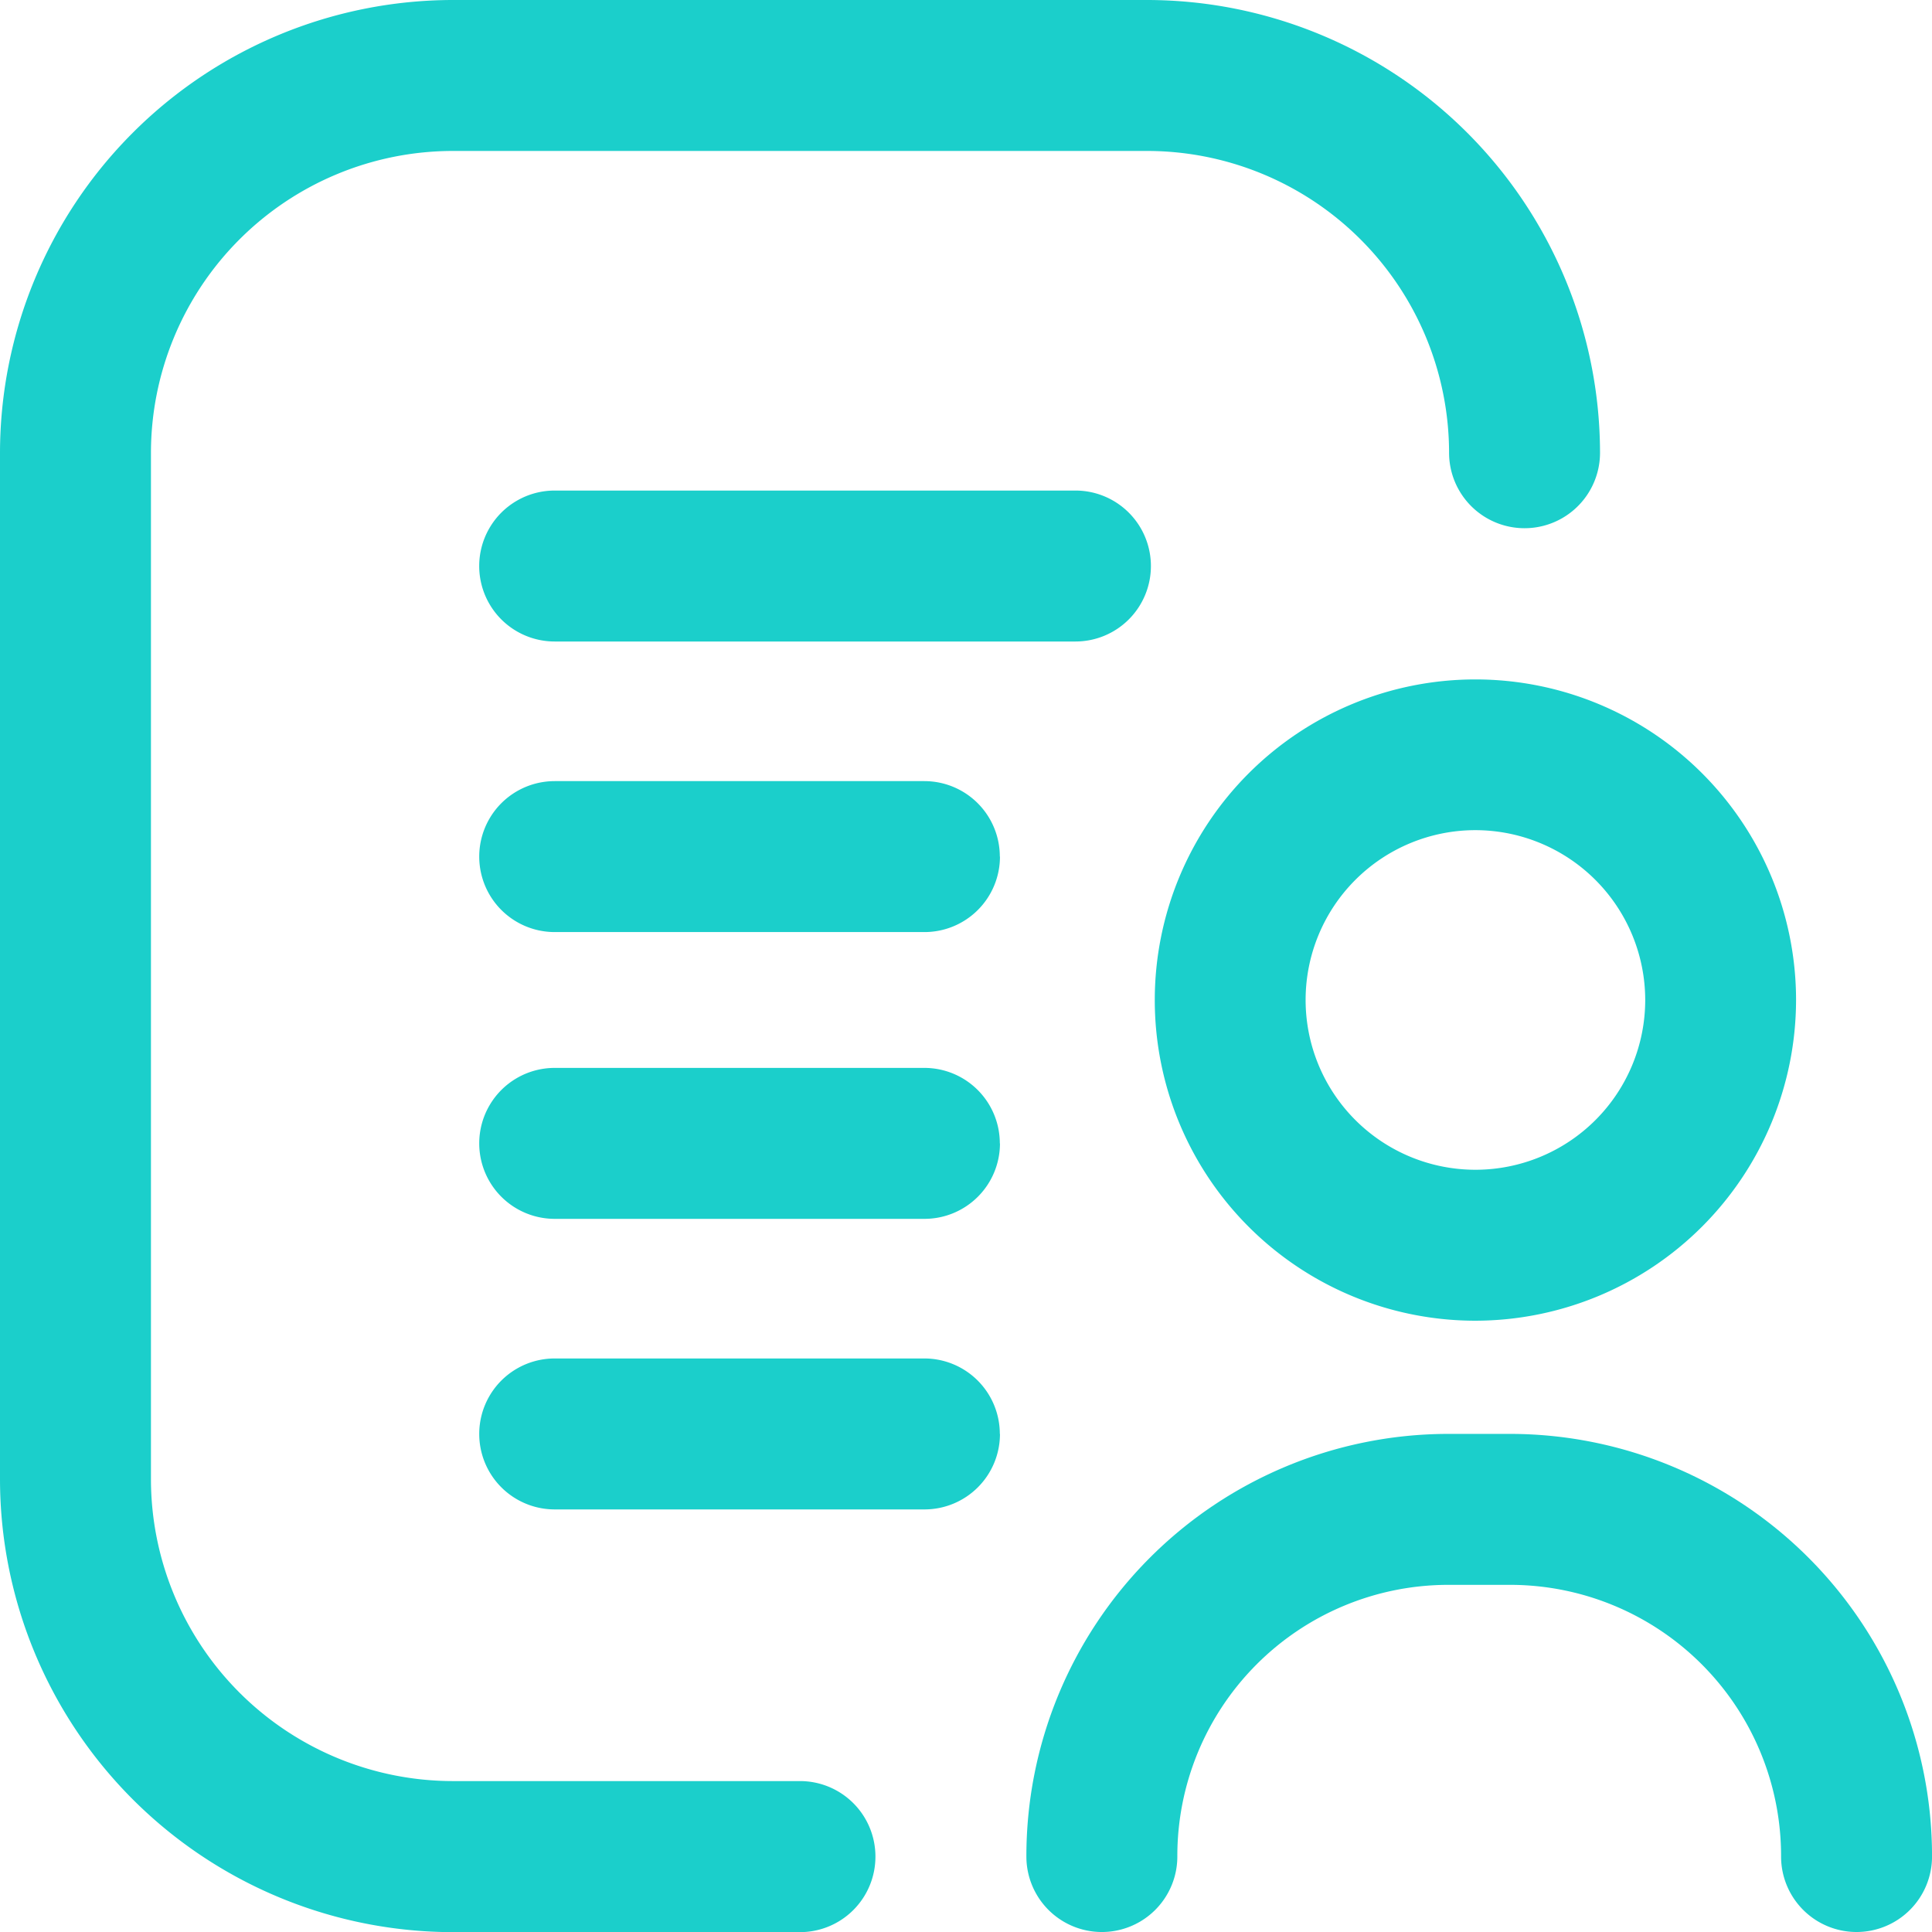
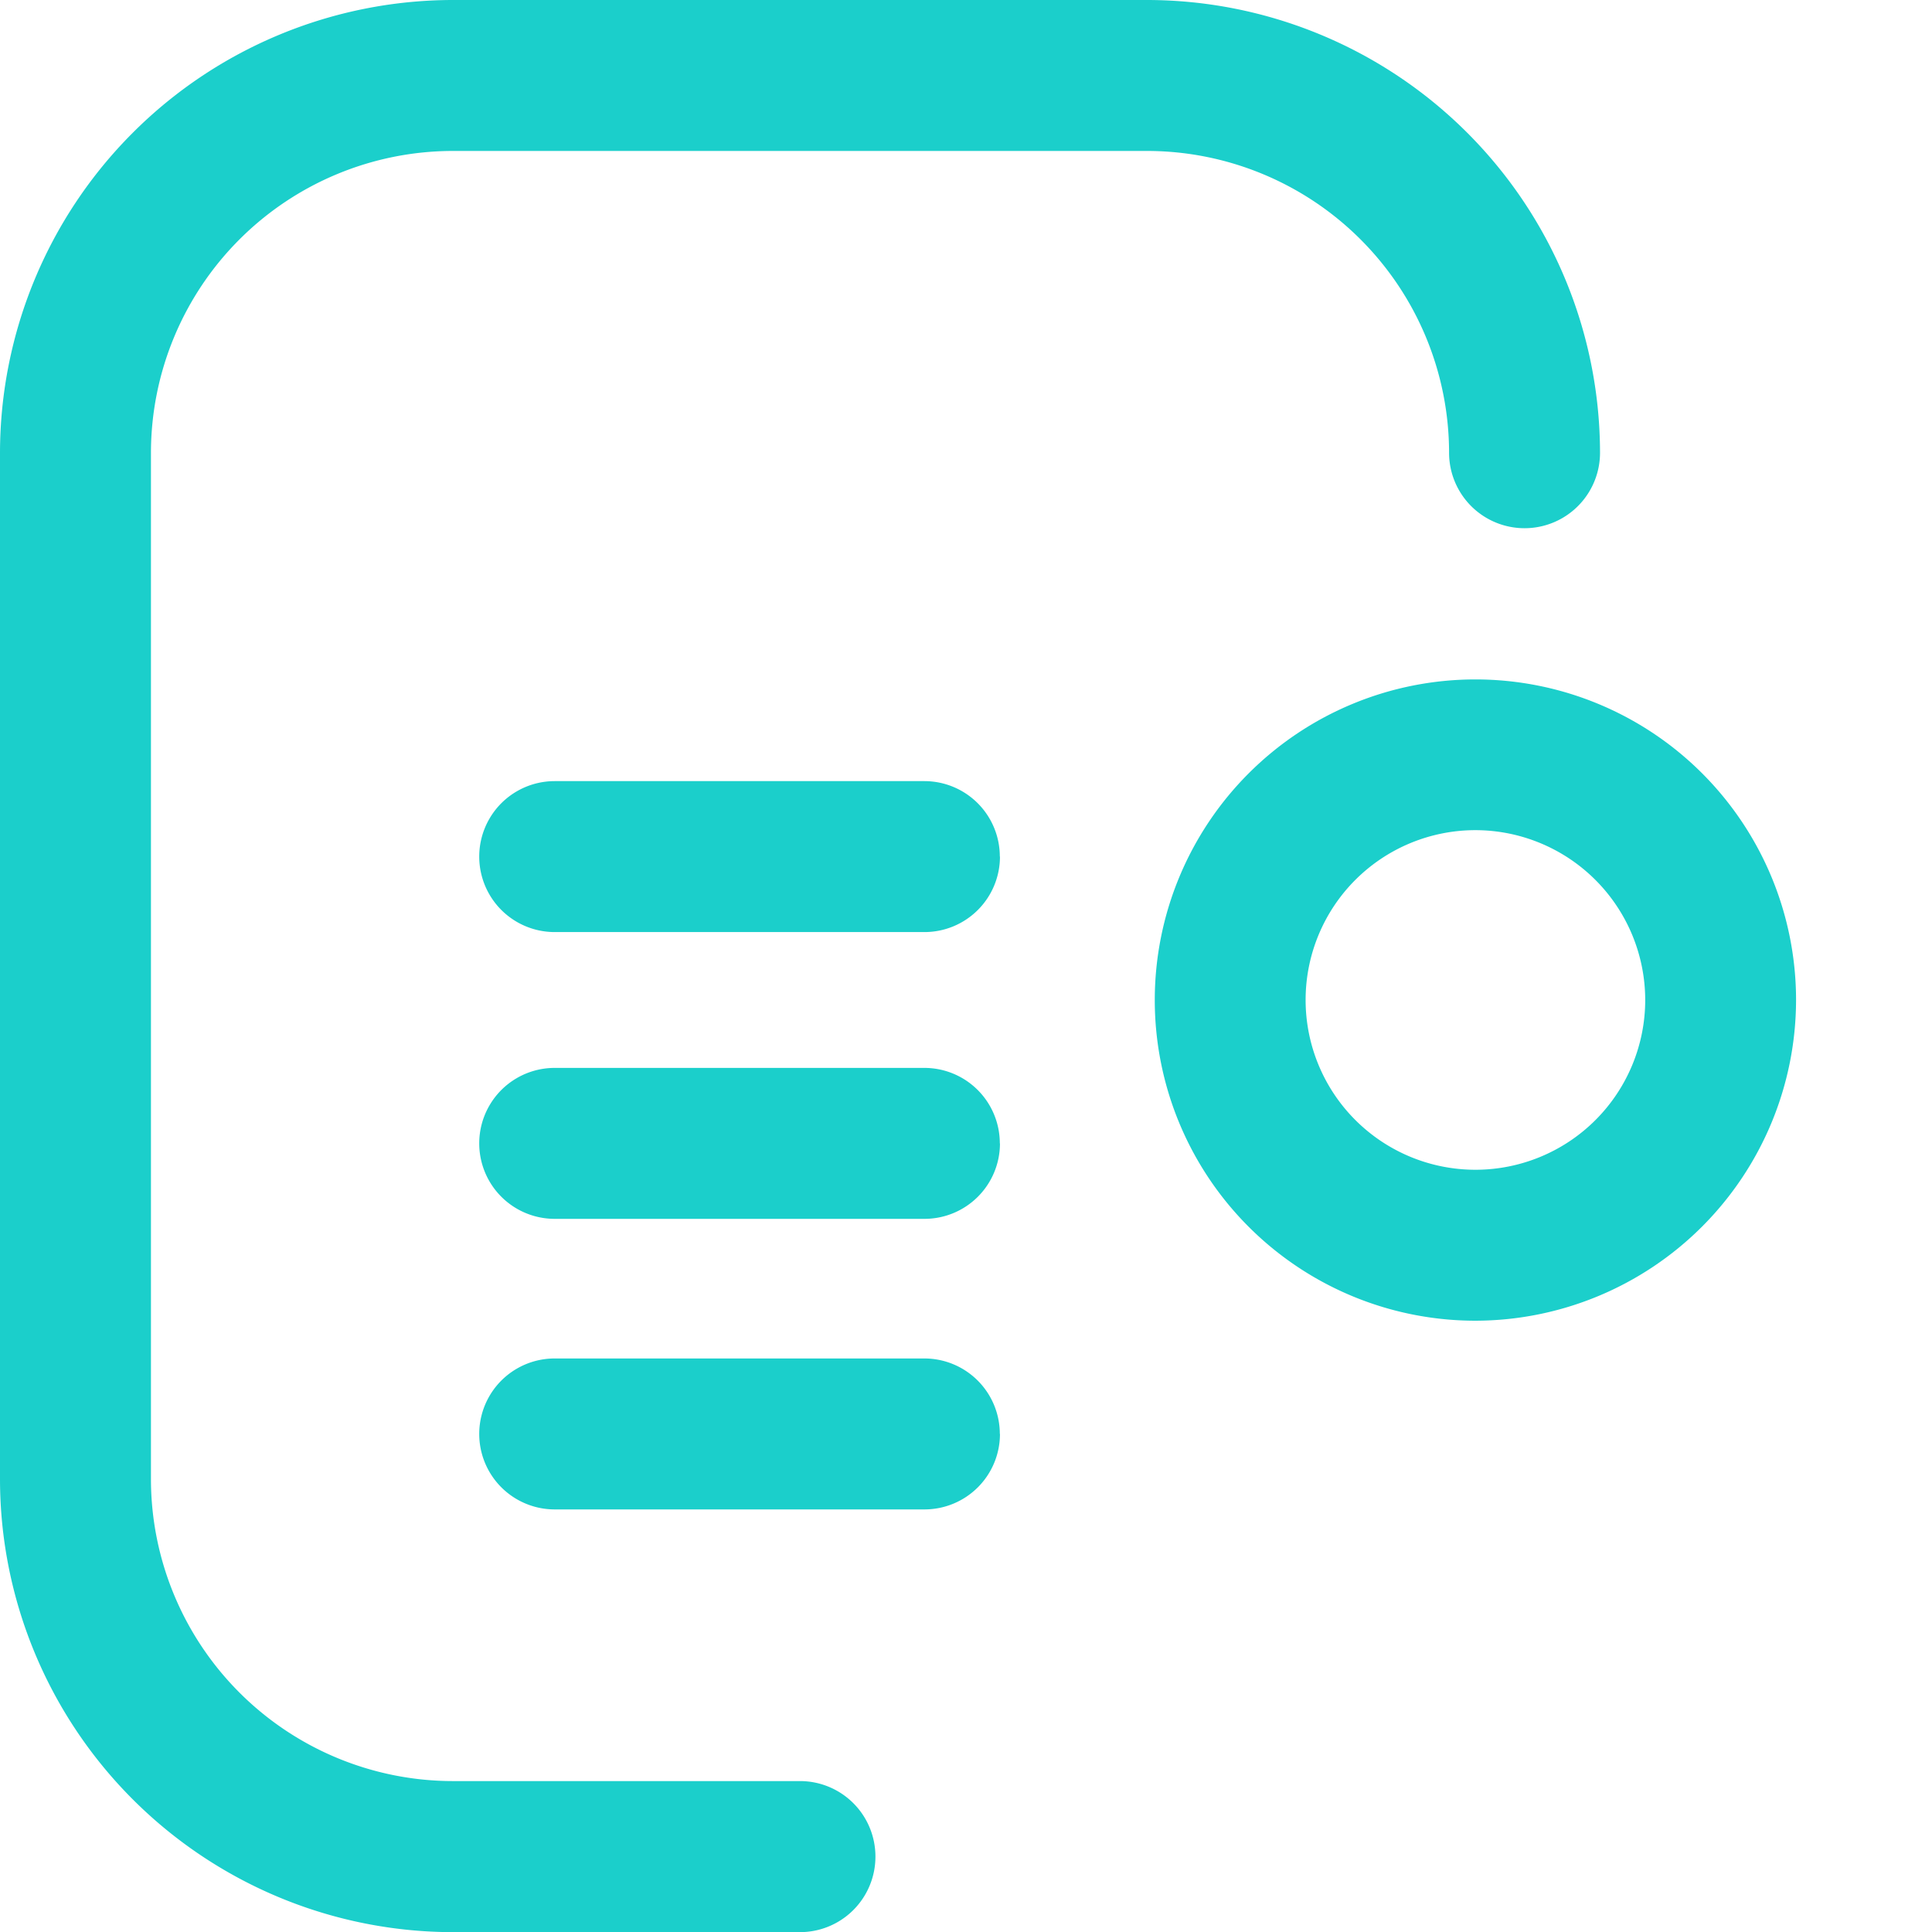
<svg xmlns="http://www.w3.org/2000/svg" width="69.895" height="69.895" viewBox="0 0 69.895 69.895">
  <path d="M53.377,47.78a11.6,11.6,0,1,1,11.6-11.6A11.617,11.617,0,0,1,53.377,47.78Zm0-17.747a6.143,6.143,0,1,0,6.143,6.143A6.15,6.15,0,0,0,53.377,30.033ZM31.671,67.165a2.73,2.73,0,0,0-2.73-2.73H16.379A10.931,10.931,0,0,1,5.461,53.516V16.379A10.931,10.931,0,0,1,16.379,5.461H41.506A10.931,10.931,0,0,1,52.424,16.379a2.73,2.73,0,1,0,5.461,0A16.4,16.4,0,0,0,41.5,0H16.379A16.4,16.4,0,0,0,0,16.379V53.516A16.4,16.4,0,0,0,16.379,69.9H28.941A2.73,2.73,0,0,0,31.671,67.165Zm4.5-36.176a2.73,2.73,0,0,0-2.73-2.73H20.068a2.73,2.73,0,1,0,0,5.461H33.446A2.73,2.73,0,0,0,36.176,30.989Zm0,20.887a2.73,2.73,0,0,0-2.73-2.73H20.068a2.73,2.73,0,1,0,0,5.461H33.446A2.73,2.73,0,0,0,36.176,51.875Zm0-10.512a2.73,2.73,0,0,0-2.73-2.73H20.068a2.73,2.73,0,1,0,0,5.461H33.446A2.73,2.73,0,0,0,36.176,41.364Z" transform="translate(0 0)" fill="#1bcfcb" />
-   <path d="M176.828,182.148a2.73,2.73,0,0,1-2.73-2.73,9.808,9.808,0,0,0-9.764-9.829h-2.314a9.808,9.808,0,0,0-9.764,9.829,2.73,2.73,0,1,1-5.461,0,15.275,15.275,0,0,1,15.225-15.29h2.314a15.275,15.275,0,0,1,15.225,15.29A2.73,2.73,0,0,1,176.828,182.148ZM151.3,132.73a2.73,2.73,0,0,0-2.73-2.73H129.73a2.73,2.73,0,0,0,0,5.461h18.839A2.73,2.73,0,0,0,151.3,132.73Z" transform="translate(-109.663 -112.253)" fill="#1bcfcb" />
</svg>